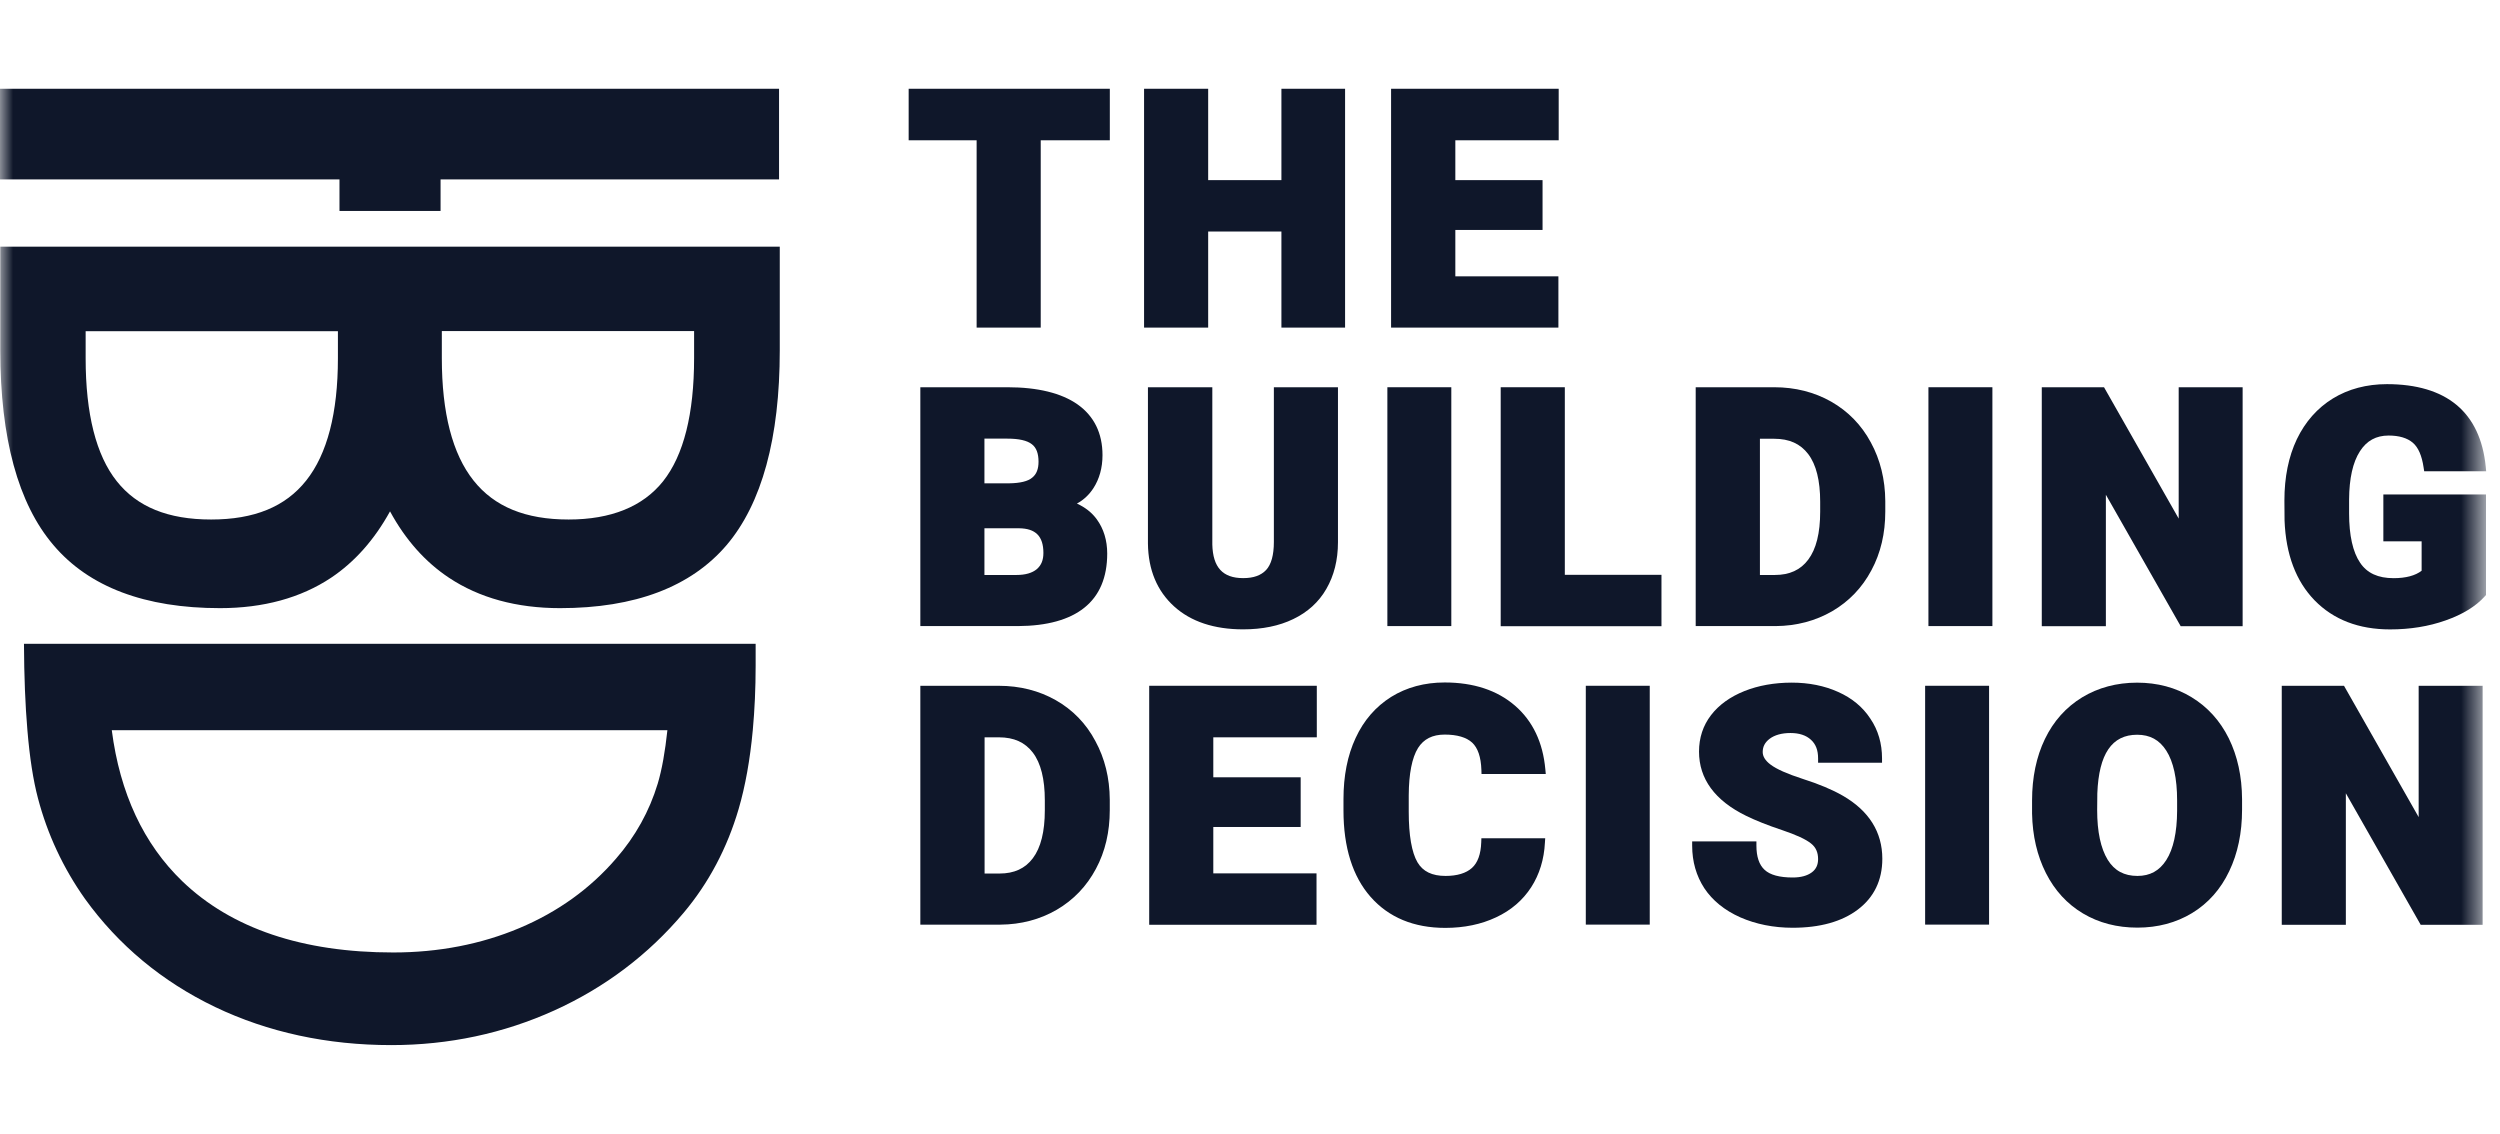
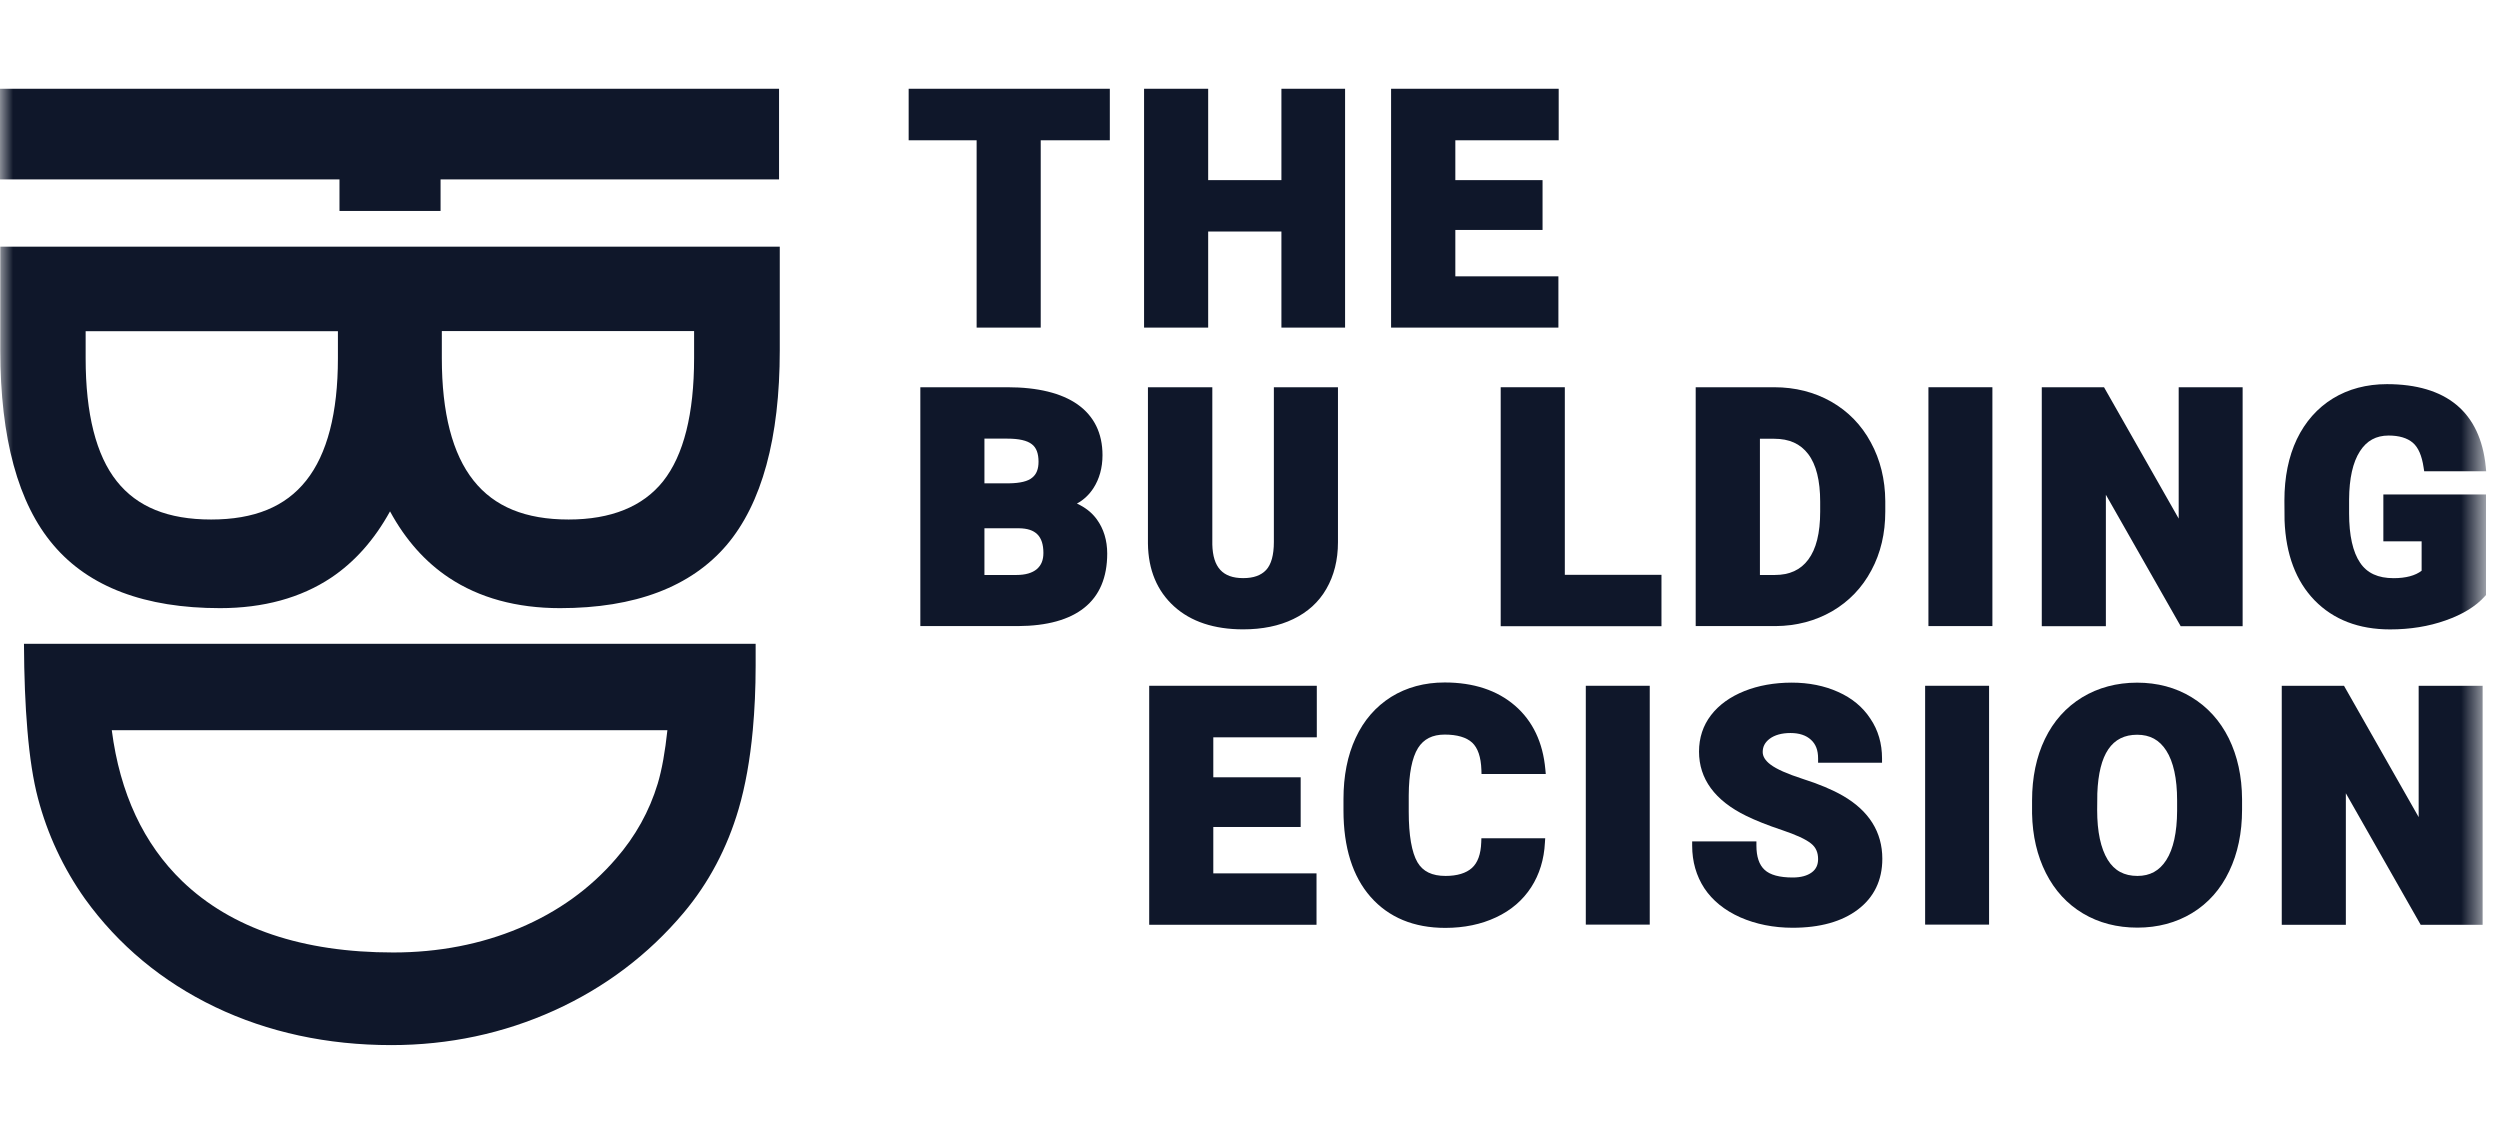
<svg xmlns="http://www.w3.org/2000/svg" width="97" height="44" viewBox="0 0 97 44" fill="none">
  <mask id="mask0_922_7698" style="mask-type:luminance" maskUnits="userSpaceOnUse" x="0" y="0" width="97" height="44">
    <path d="M96.381 0.12H0V43.88H96.381V0.12Z" fill="white" />
  </mask>
  <g mask="url(#mask0_922_7698)">
    <path d="M37.893 12.711H40.38V5.443H43.061V3.444H35.256V5.443H37.893V12.711Z" fill="#0F172A" />
    <path d="M46.877 8.983H49.719V12.711H52.189V3.444H49.719V6.989H46.877V3.444H44.39V12.711H46.877V8.983Z" fill="#0F172A" />
    <path d="M60.466 10.722H56.467V8.922H59.851V6.989H56.467V5.443H60.477V3.444H53.974V12.711H60.466V10.722Z" fill="#0F172A" />
    <path d="M42.428 18.936C42.655 18.581 42.777 18.154 42.777 17.662C42.777 16.808 42.45 16.144 41.808 15.69C41.182 15.252 40.268 15.025 39.088 15.025H35.709V24.292H39.503C40.622 24.286 41.486 24.048 42.068 23.583C42.661 23.112 42.96 22.403 42.96 21.478C42.96 20.963 42.821 20.514 42.555 20.149C42.361 19.883 42.101 19.683 41.785 19.539C42.057 19.39 42.267 19.185 42.428 18.936ZM38.196 20.497H39.536C40.179 20.503 40.484 20.802 40.484 21.456C40.484 21.733 40.401 21.932 40.229 22.082C40.052 22.231 39.786 22.309 39.442 22.309H38.196V20.497ZM40.052 18.531C39.886 18.675 39.581 18.747 39.154 18.753H38.196V17.019H39.088C39.531 17.019 39.852 17.091 40.035 17.235C40.212 17.368 40.295 17.595 40.295 17.916C40.295 18.193 40.218 18.398 40.052 18.531Z" fill="#0F172A" />
    <path d="M49.426 21.029C49.426 21.533 49.326 21.899 49.126 22.115C48.927 22.326 48.639 22.431 48.235 22.431C47.443 22.431 47.06 22.015 47.038 21.129V15.025H44.54V21.085C44.551 22.11 44.895 22.929 45.554 23.527C46.207 24.12 47.11 24.419 48.235 24.419C48.977 24.419 49.631 24.286 50.179 24.02C50.733 23.755 51.17 23.361 51.464 22.846C51.758 22.337 51.913 21.733 51.913 21.04V15.025H49.426V21.029Z" fill="#0F172A" />
-     <path d="M56.311 15.025H53.83V24.292H56.311V15.025Z" fill="#0F172A" />
+     <path d="M56.311 15.025H53.83V24.292V15.025Z" fill="#0F172A" />
    <path d="M60.715 15.025H58.227V24.297H64.465V22.303H60.715V15.025Z" fill="#0F172A" />
    <path d="M71.05 15.584C70.396 15.213 69.653 15.025 68.839 15.025H65.793V24.292H68.9C69.698 24.286 70.434 24.093 71.088 23.716C71.742 23.334 72.252 22.802 72.611 22.126C72.972 21.456 73.149 20.691 73.149 19.849V19.44C73.143 18.603 72.955 17.839 72.59 17.169C72.224 16.487 71.703 15.956 71.05 15.584ZM68.28 17.024H68.839C69.426 17.024 69.853 17.218 70.158 17.617C70.468 18.022 70.623 18.648 70.623 19.467V19.855C70.623 20.68 70.468 21.306 70.158 21.716C69.859 22.115 69.432 22.309 68.867 22.309H68.285V17.024H68.28Z" fill="#0F172A" />
    <path d="M77.305 15.025H74.823V24.292H77.305V15.025Z" fill="#0F172A" />
    <path d="M84.533 20.121L81.636 15.025H79.221V24.297H81.708V19.196L84.611 24.297H87.014V15.025H84.533V20.121Z" fill="#0F172A" />
    <path d="M92.463 21.003H93.959V22.145C93.715 22.333 93.349 22.433 92.873 22.433C92.269 22.433 91.843 22.239 91.572 21.834C91.289 21.419 91.145 20.771 91.145 19.918V19.38C91.15 18.566 91.289 17.935 91.566 17.508C91.831 17.098 92.192 16.899 92.679 16.899C93.084 16.899 93.399 16.993 93.615 17.176C93.831 17.359 93.97 17.685 94.036 18.14L94.059 18.284H96.463L96.446 18.101C96.34 17.048 95.958 16.245 95.31 15.708C94.668 15.176 93.759 14.905 92.613 14.905C91.826 14.905 91.117 15.093 90.519 15.459C89.915 15.83 89.444 16.362 89.117 17.043C88.796 17.719 88.635 18.516 88.635 19.419L88.641 20.2C88.691 21.513 89.085 22.554 89.81 23.297C90.541 24.044 91.521 24.421 92.734 24.421C93.51 24.421 94.235 24.305 94.889 24.072C95.554 23.839 96.064 23.524 96.412 23.136L96.457 23.086V19.186H92.474V21.003H92.463Z" fill="#0F172A" />
-     <path d="M40.966 27.168C40.312 26.797 39.57 26.609 38.755 26.609H35.709V35.876H38.816C39.614 35.87 40.351 35.676 40.999 35.3C41.653 34.918 42.162 34.386 42.522 33.71C42.882 33.04 43.059 32.276 43.059 31.433V31.024C43.054 30.187 42.866 29.423 42.5 28.753C42.14 28.071 41.619 27.54 40.966 27.168ZM38.196 28.608H38.755C39.343 28.608 39.769 28.802 40.074 29.201C40.384 29.606 40.539 30.232 40.539 31.051V31.439C40.539 32.264 40.384 32.89 40.074 33.3C39.775 33.699 39.348 33.893 38.783 33.893H38.202V28.608H38.196Z" fill="#0F172A" />
    <path d="M44.589 35.881H51.081V33.887H47.076V32.087H50.466V30.159H47.076V28.608H51.092V26.608H44.589V35.881Z" fill="#0F172A" />
    <path d="M55.019 29.023C55.24 28.674 55.578 28.502 56.054 28.502C56.536 28.502 56.896 28.608 57.118 28.812C57.34 29.017 57.461 29.372 57.478 29.87L57.483 30.031H59.976L59.959 29.848C59.865 28.807 59.472 27.976 58.78 27.378C58.093 26.785 57.179 26.48 56.054 26.48C55.273 26.48 54.575 26.669 53.977 27.04C53.379 27.417 52.914 27.948 52.598 28.635C52.282 29.311 52.127 30.109 52.127 31.006V31.449C52.127 32.878 52.482 34.008 53.18 34.8C53.883 35.598 54.858 36.002 56.077 36.002C56.808 36.002 57.472 35.864 58.048 35.592C58.63 35.321 59.084 34.928 59.411 34.424C59.732 33.925 59.91 33.343 59.943 32.695L59.954 32.524H57.478L57.472 32.684C57.456 33.144 57.334 33.476 57.112 33.676C56.885 33.881 56.536 33.986 56.088 33.986C55.562 33.986 55.207 33.814 54.996 33.454C54.775 33.072 54.659 32.413 54.659 31.493V30.862C54.664 30.014 54.786 29.4 55.019 29.023Z" fill="#0F172A" />
    <path d="M64.01 26.608H61.529V35.875H64.01V26.608Z" fill="#0F172A" />
    <path d="M71.317 26.846C70.791 26.608 70.181 26.486 69.523 26.486C68.847 26.486 68.226 26.597 67.684 26.813C67.13 27.035 66.692 27.35 66.387 27.749C66.077 28.153 65.922 28.63 65.922 29.162C65.922 30.22 66.537 31.061 67.75 31.654C68.11 31.831 68.581 32.02 69.146 32.208C69.689 32.391 70.066 32.563 70.27 32.729C70.453 32.873 70.542 33.072 70.542 33.333C70.542 33.554 70.464 33.726 70.298 33.848C70.121 33.98 69.871 34.047 69.556 34.047C69.046 34.047 68.675 33.947 68.465 33.748C68.254 33.554 68.149 33.238 68.149 32.812V32.646H65.656V32.812C65.656 33.432 65.817 33.986 66.127 34.462C66.443 34.939 66.914 35.321 67.523 35.593C68.127 35.858 68.814 35.997 69.556 35.997C70.614 35.997 71.466 35.759 72.082 35.293C72.713 34.817 73.034 34.152 73.034 33.321C73.034 32.286 72.519 31.46 71.5 30.873C71.096 30.64 70.57 30.419 69.943 30.22C69.345 30.026 68.93 29.843 68.697 29.666C68.492 29.511 68.393 29.35 68.393 29.178C68.393 28.968 68.481 28.802 68.664 28.663C68.858 28.519 69.129 28.441 69.473 28.441C69.811 28.441 70.077 28.53 70.264 28.702C70.453 28.873 70.542 29.106 70.542 29.427V29.594H73.023V29.427C73.023 28.851 72.874 28.331 72.569 27.882C72.275 27.433 71.855 27.084 71.317 26.846Z" fill="#0F172A" />
    <path d="M77.176 26.608H74.695V35.875H77.176V26.608Z" fill="#0F172A" />
    <path d="M85.032 27.052C84.416 26.675 83.702 26.487 82.921 26.487C82.129 26.487 81.409 26.68 80.788 27.057C80.162 27.439 79.675 27.982 79.342 28.675C79.011 29.361 78.844 30.165 78.844 31.062V31.566C78.861 32.43 79.043 33.206 79.382 33.876C79.725 34.552 80.207 35.078 80.822 35.443C81.436 35.809 82.146 35.992 82.932 35.992C83.719 35.992 84.433 35.803 85.053 35.427C85.674 35.05 86.162 34.502 86.493 33.804C86.826 33.111 86.992 32.308 86.992 31.416V31.006C86.987 30.126 86.815 29.334 86.477 28.647C86.139 27.965 85.652 27.428 85.032 27.052ZM81.376 30.779C81.436 29.251 81.941 28.508 82.921 28.508C83.42 28.508 83.785 28.708 84.051 29.123C84.328 29.555 84.472 30.203 84.472 31.056V31.466C84.467 32.297 84.328 32.94 84.051 33.372C83.785 33.787 83.42 33.986 82.932 33.986C82.417 33.986 82.04 33.782 81.78 33.361C81.508 32.917 81.37 32.269 81.37 31.433L81.376 30.779Z" fill="#0F172A" />
    <path d="M93.844 31.704L90.947 26.608H88.532V35.881H91.019V30.779L93.922 35.881H96.326V26.608H93.844V31.704Z" fill="#0F172A" />
    <path d="M13.172 8.185H17.094V6.961H30.227V3.444H0V6.961H13.172V8.185Z" fill="#0F172A" />
    <path d="M0.011 9.571V13.593C0.011 16.999 0.703 19.542 2.072 21.148C3.451 22.777 5.628 23.596 8.536 23.596C10.22 23.596 11.671 23.198 12.845 22.417C13.765 21.802 14.529 20.938 15.133 19.841C15.731 20.943 16.501 21.807 17.421 22.417C18.595 23.198 20.046 23.596 21.73 23.596C24.638 23.596 26.809 22.771 28.194 21.148C29.562 19.536 30.255 16.994 30.255 13.593V9.571H0.011ZM22.062 20.157C20.39 20.157 19.182 19.664 18.373 18.644C17.553 17.614 17.143 16.019 17.143 13.897V12.845H26.931V13.897C26.931 16.058 26.527 17.664 25.729 18.672C24.943 19.658 23.707 20.157 22.062 20.157ZM13.111 12.851V13.903C13.111 16.024 12.696 17.62 11.881 18.644C11.073 19.664 9.865 20.157 8.192 20.157C6.519 20.157 5.323 19.669 4.531 18.672C3.728 17.664 3.323 16.058 3.323 13.903V12.851H13.111Z" fill="#0F172A" />
    <path d="M0.93 24.98C0.936 26.243 0.98 27.367 1.063 28.331C1.152 29.4 1.29 30.281 1.473 30.973C1.839 32.364 2.448 33.676 3.296 34.873C4.592 36.673 6.292 38.086 8.347 39.072C10.397 40.052 12.695 40.55 15.183 40.55C17.415 40.55 19.542 40.096 21.508 39.205C23.475 38.313 25.159 37.039 26.521 35.421C27.496 34.264 28.216 32.901 28.659 31.389C28.92 30.497 29.102 29.472 29.208 28.331C29.28 27.55 29.319 26.714 29.319 25.822V24.98H0.93ZM25.519 30.408C25.197 31.472 24.655 32.452 23.901 33.316C22.899 34.48 21.641 35.383 20.157 36.008C18.672 36.634 17.022 36.956 15.26 36.956C11.737 36.956 8.979 36.025 7.073 34.192C5.572 32.746 4.653 30.779 4.337 28.331H25.895C25.807 29.157 25.685 29.854 25.519 30.408Z" fill="#0F172A" />
  </g>
</svg>